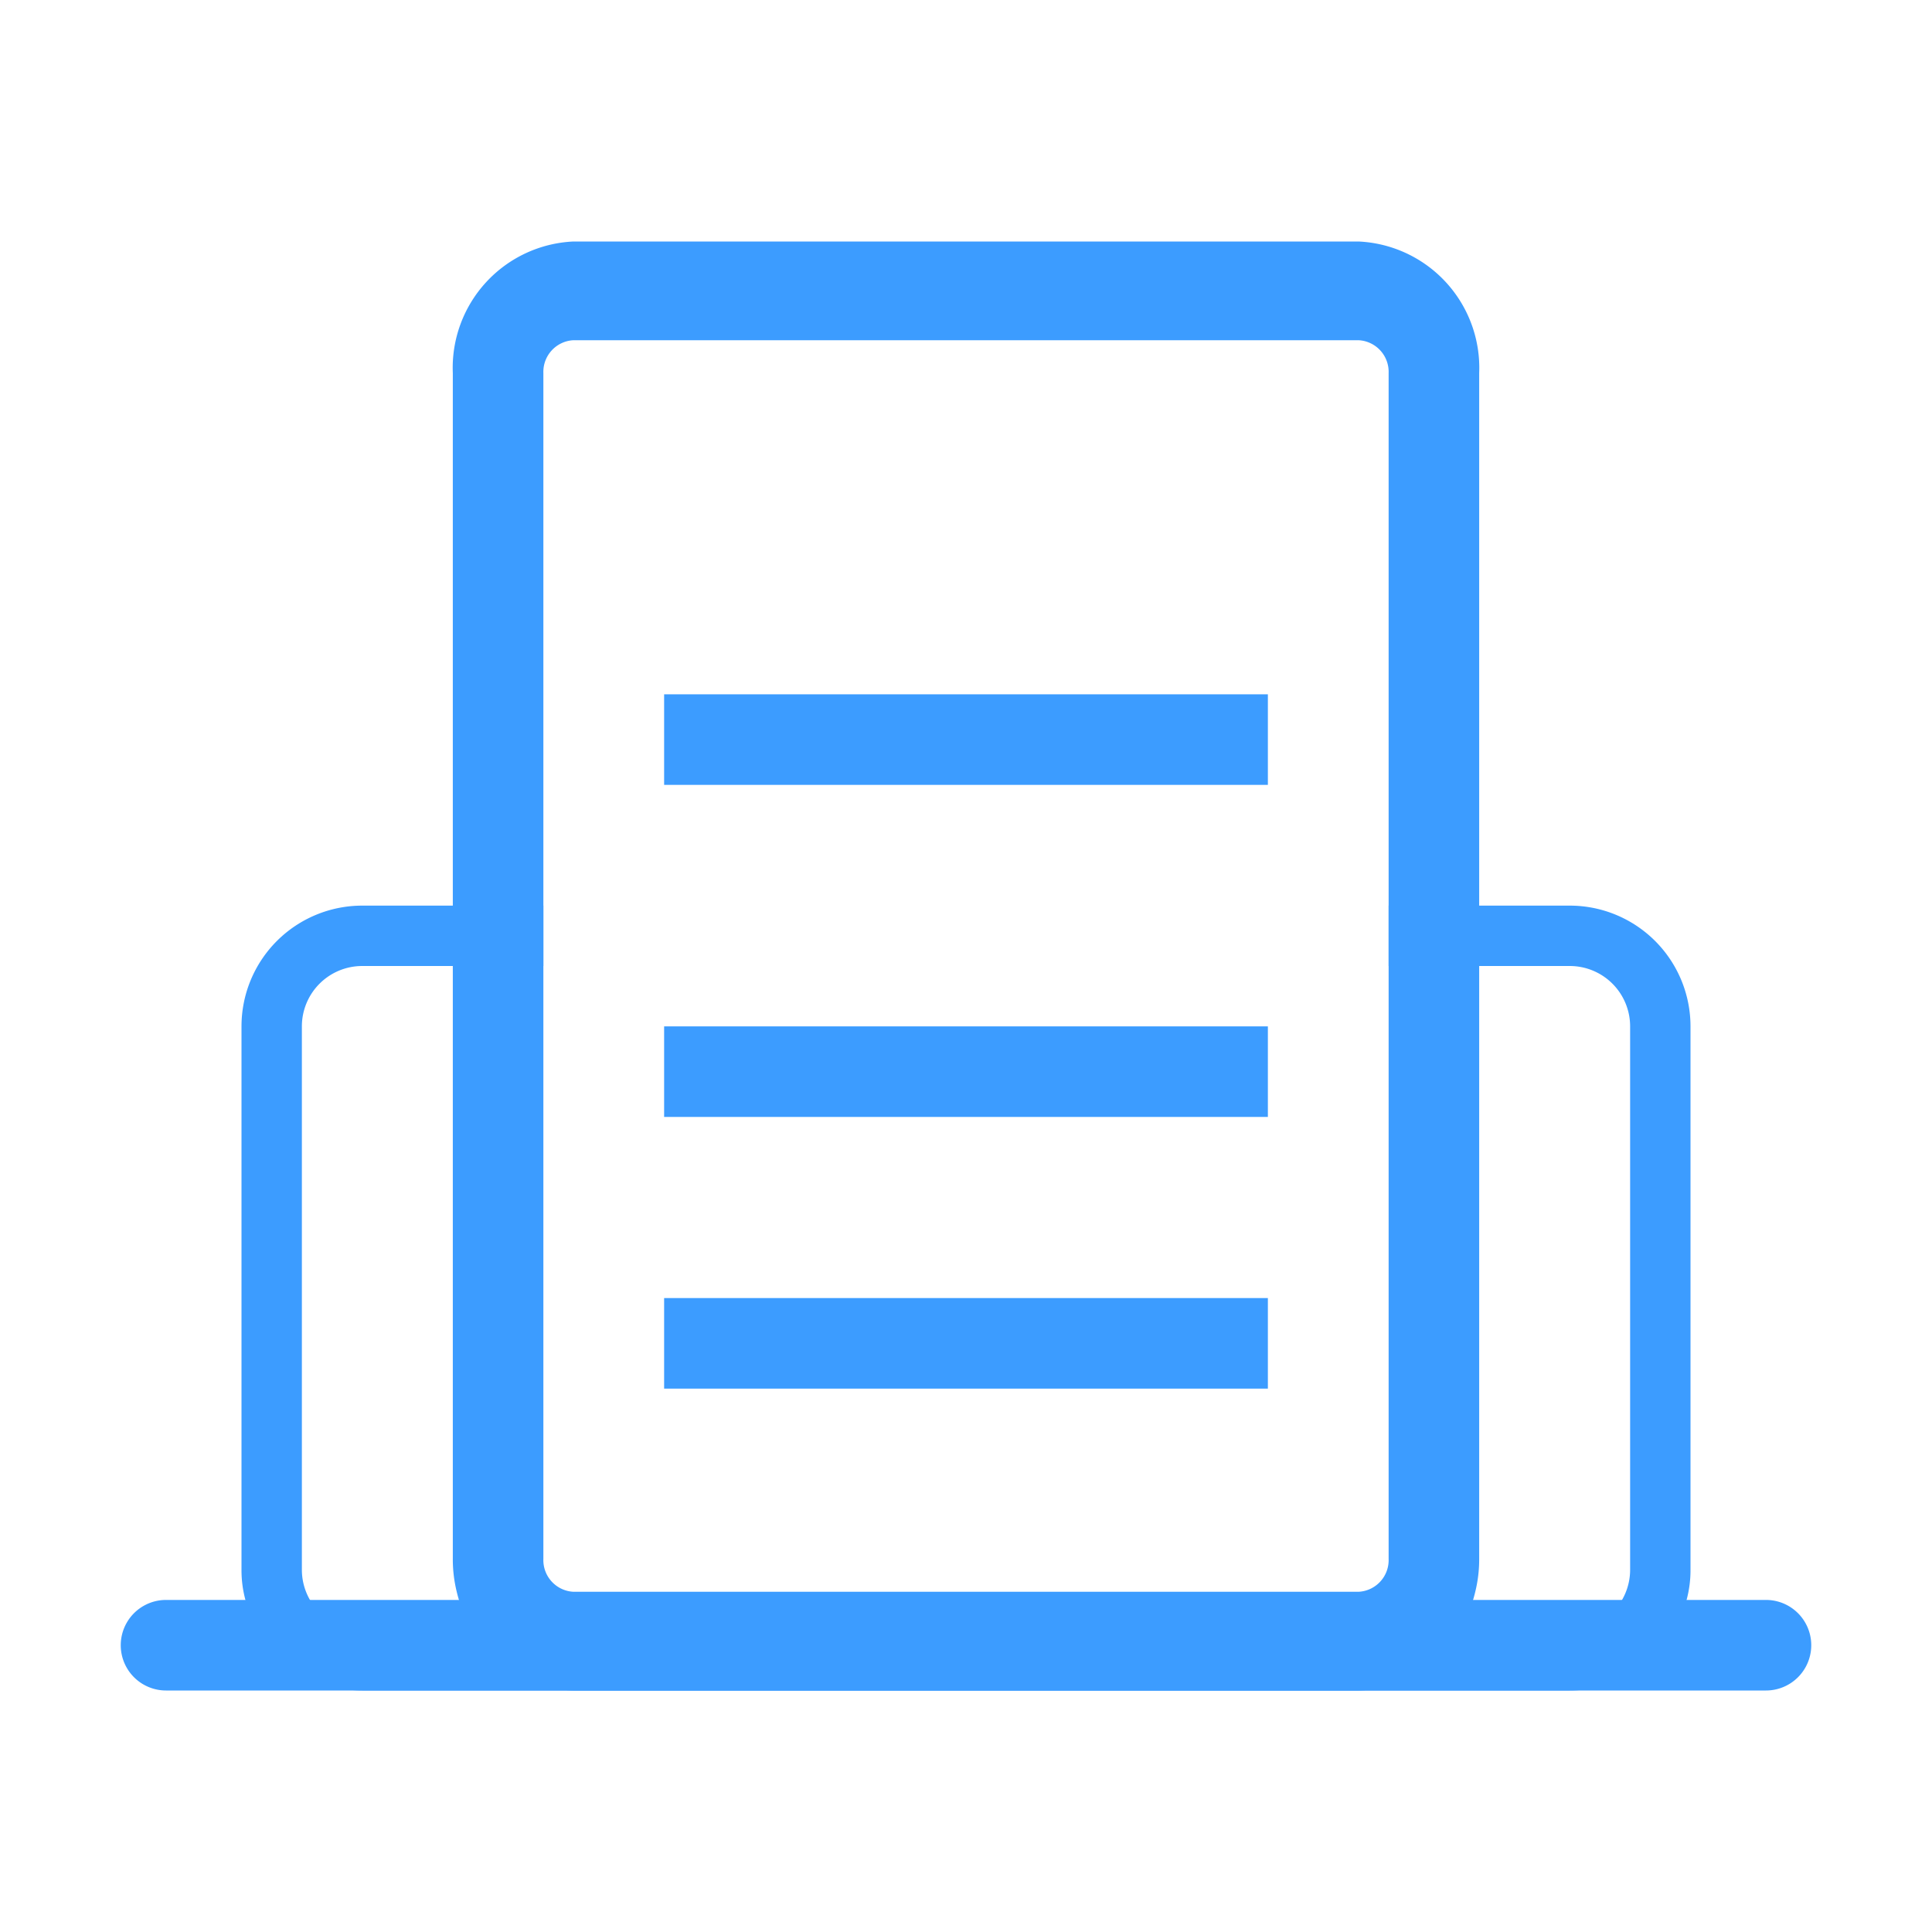
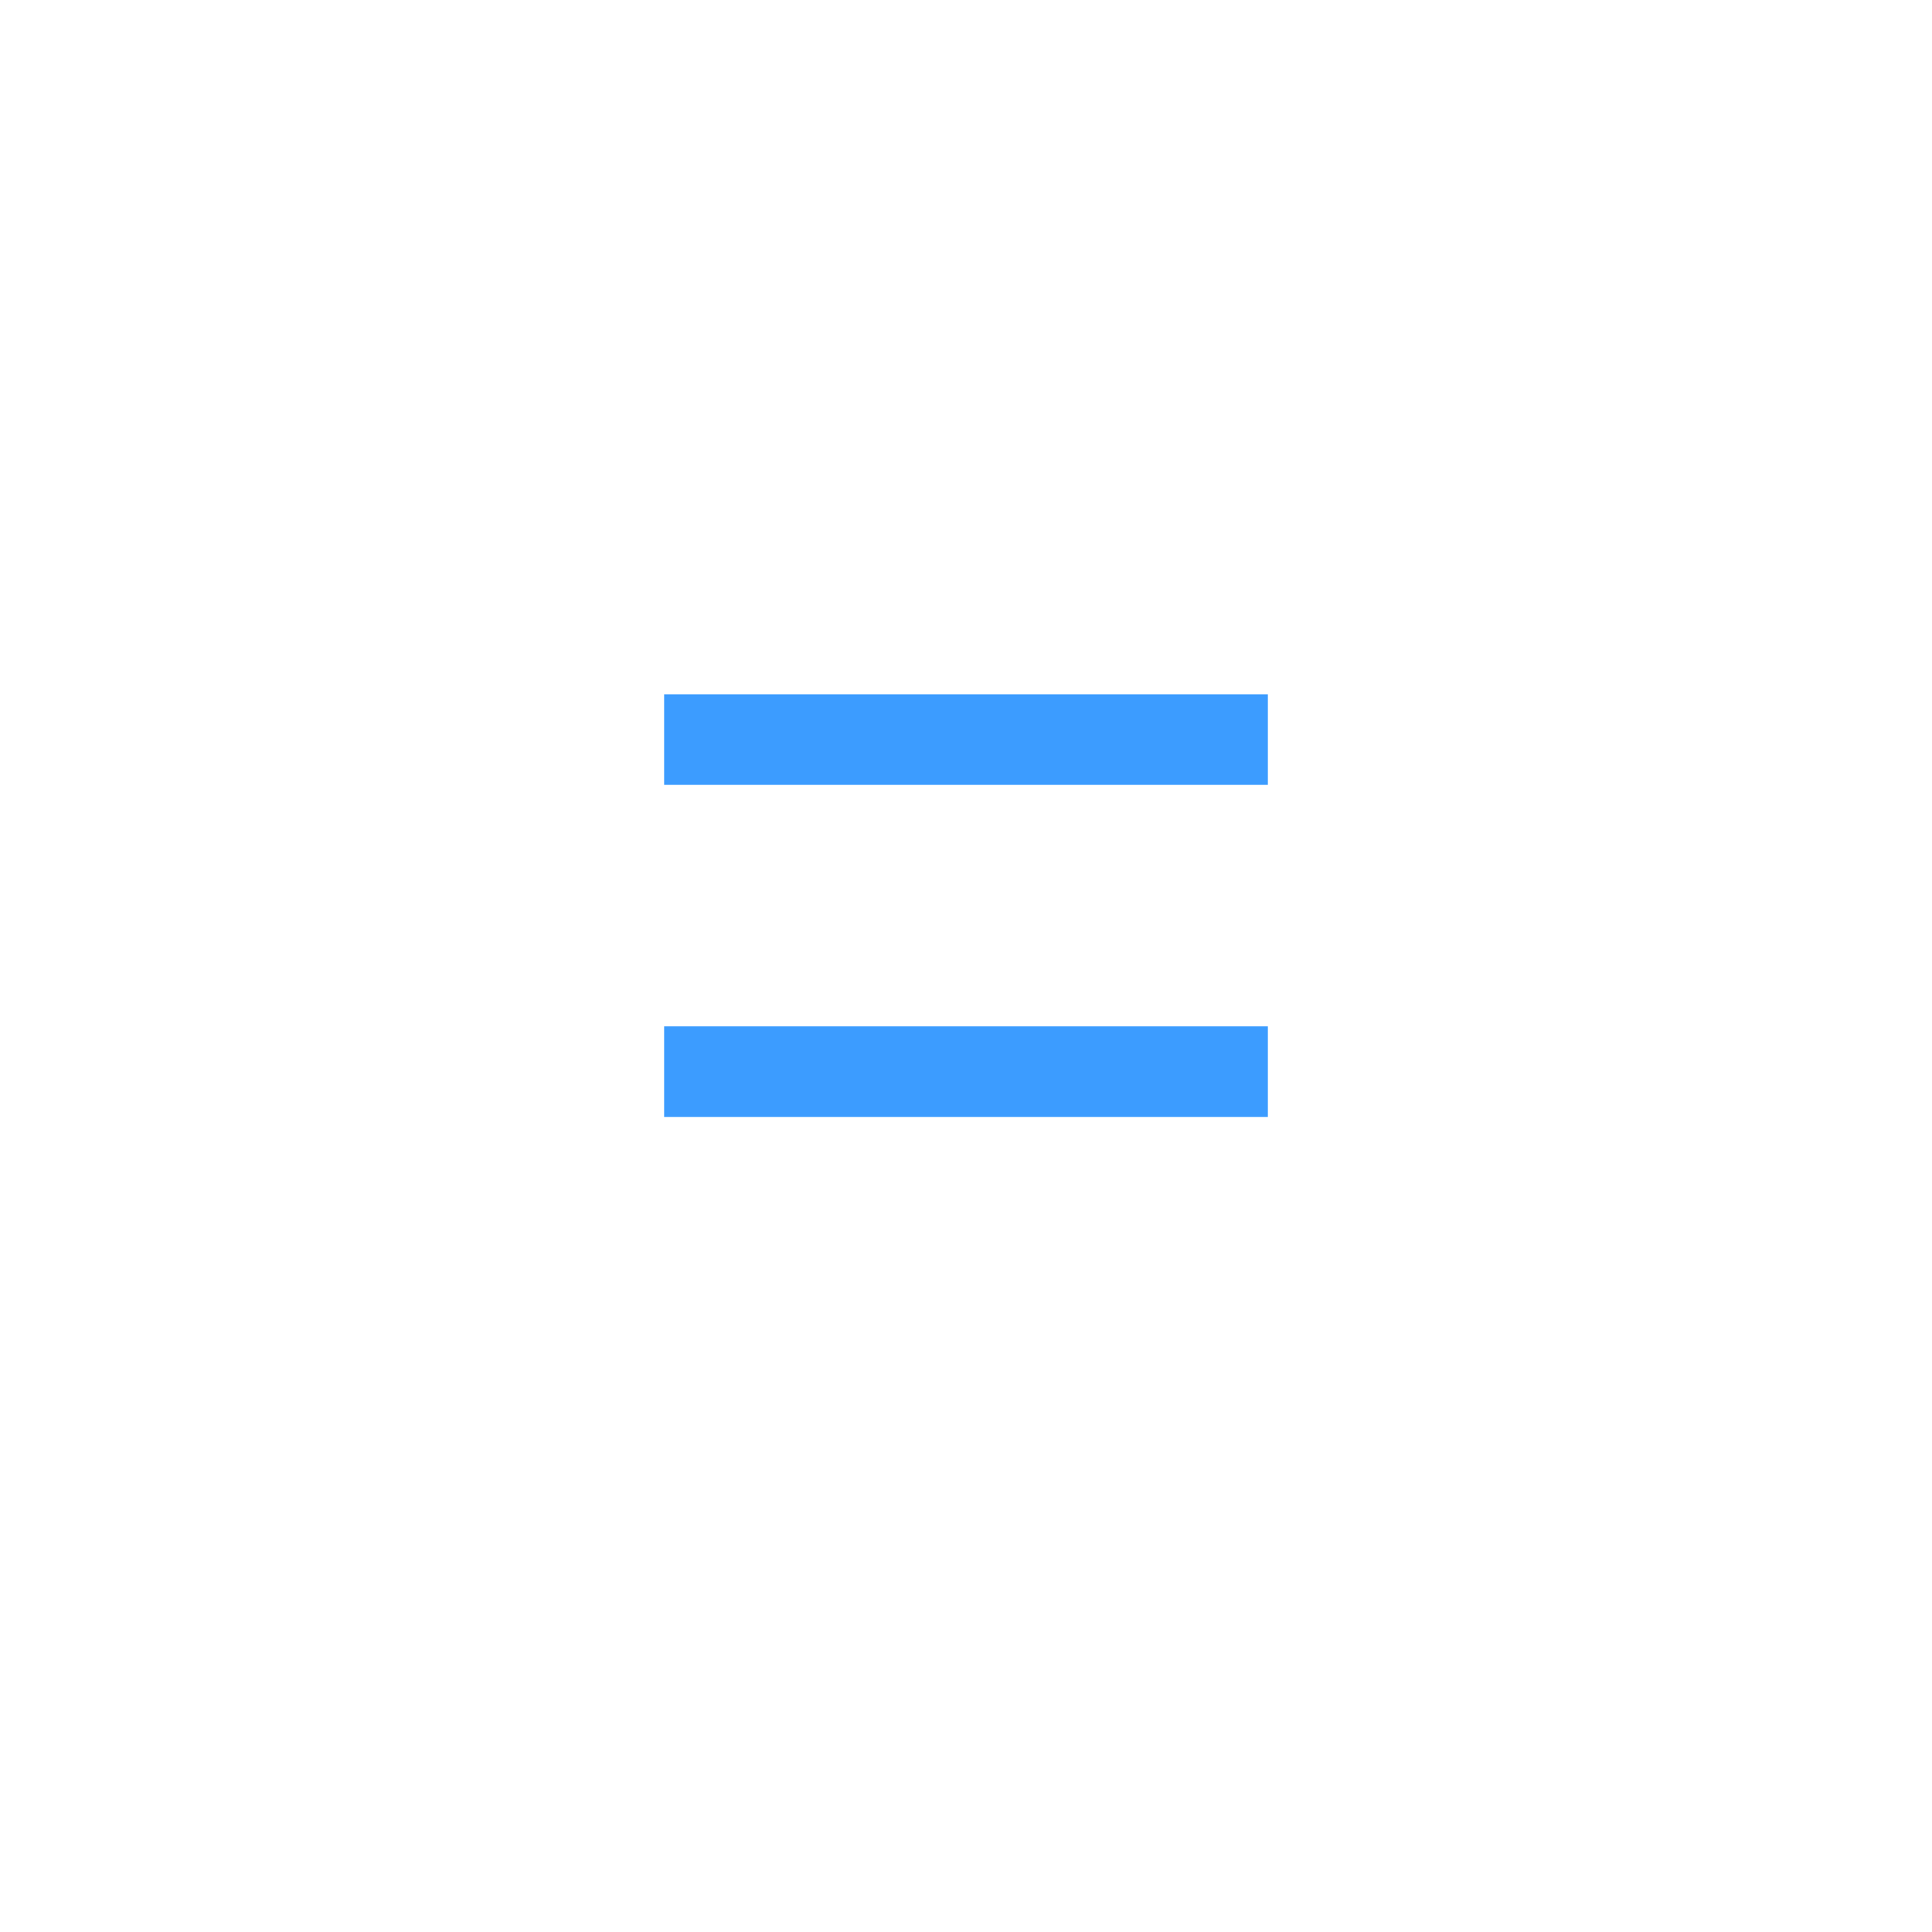
<svg xmlns="http://www.w3.org/2000/svg" t="1703486792598" class="icon" viewBox="0 0 1024 1024" version="1.1" p-id="20687" width="128" height="128">
-   <path d="M832 480h-96v32h96a32 32 0 0 1 32 32v288a32 32 0 0 1-32 32H192a32 32 0 0 1-32-32V544a32 32 0 0 1 32-32h96v-32h-96a64 64 0 0 0-64 64v288a60.16 60.16 0 0 0 2.08 16A64 64 0 0 0 192 896h640a64 64 0 0 0 61.92-48 60.16 60.16 0 0 0 2.08-16V544a64 64 0 0 0-64-64z" fill="#3c9cff" p-id="20688" />
-   <path d="M88 848h848a24 24 0 0 1 0 48h-848a24 24 0 0 1 0-48z" fill="#3c9cff" p-id="20689" />
-   <path d="M720 128H304a67.04 67.04 0 0 0-64 69.76v628.48a72.16 72.16 0 0 0 2.08 17.44 73.92 73.92 0 0 0 6.56 17.44A63.04 63.04 0 0 0 304 896h416a63.04 63.04 0 0 0 55.36-34.88 73.92 73.92 0 0 0 6.56-17.44 72.16 72.16 0 0 0 2.08-17.44V197.76A67.04 67.04 0 0 0 720 128z m16 698.24a16.8 16.8 0 0 1-16 17.44H304a16.8 16.8 0 0 1-16-17.44V197.76a16.8 16.8 0 0 1 16-17.44h416a16.8 16.8 0 0 1 16 17.44z" fill="#3c9cff" p-id="20690" />
-   <path d="M672 368H352v48h320z m0 176H352v48h320z m0 144H352v48h320z" fill="#3c9cff" p-id="20691" />
+   <path d="M672 368H352v48h320z m0 176H352v48h320z H352v48h320z" fill="#3c9cff" p-id="20691" />
</svg>